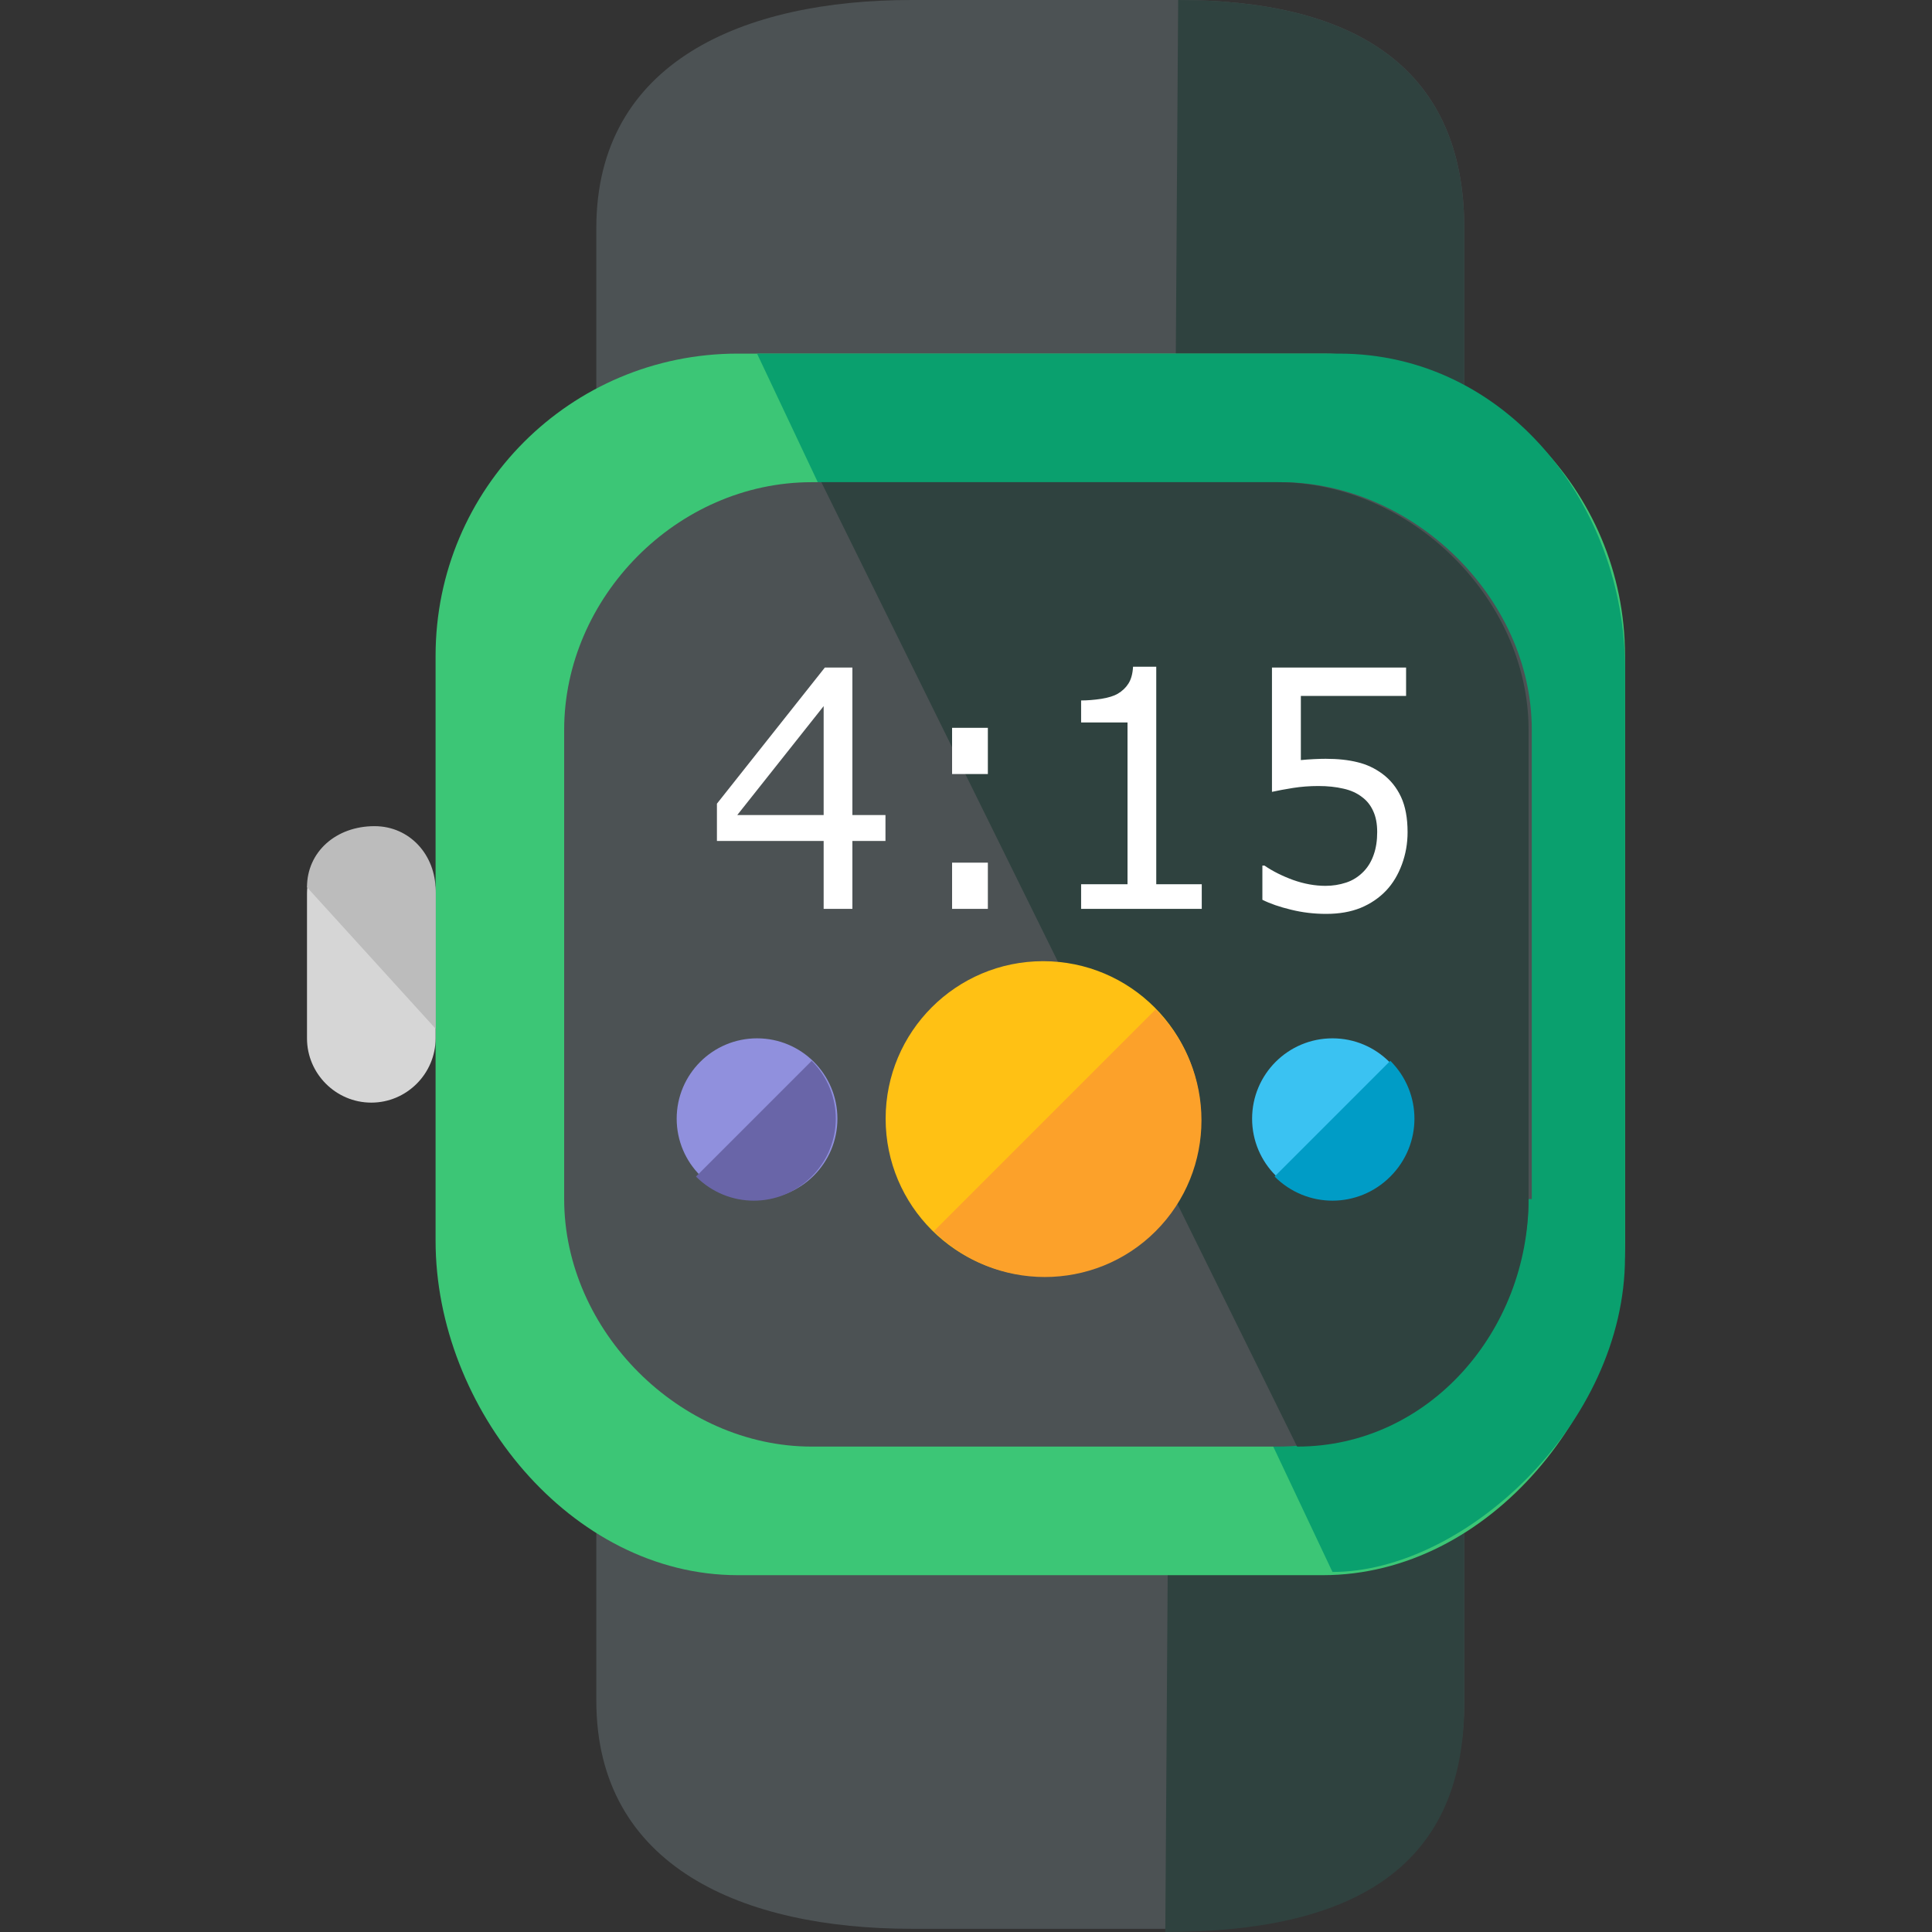
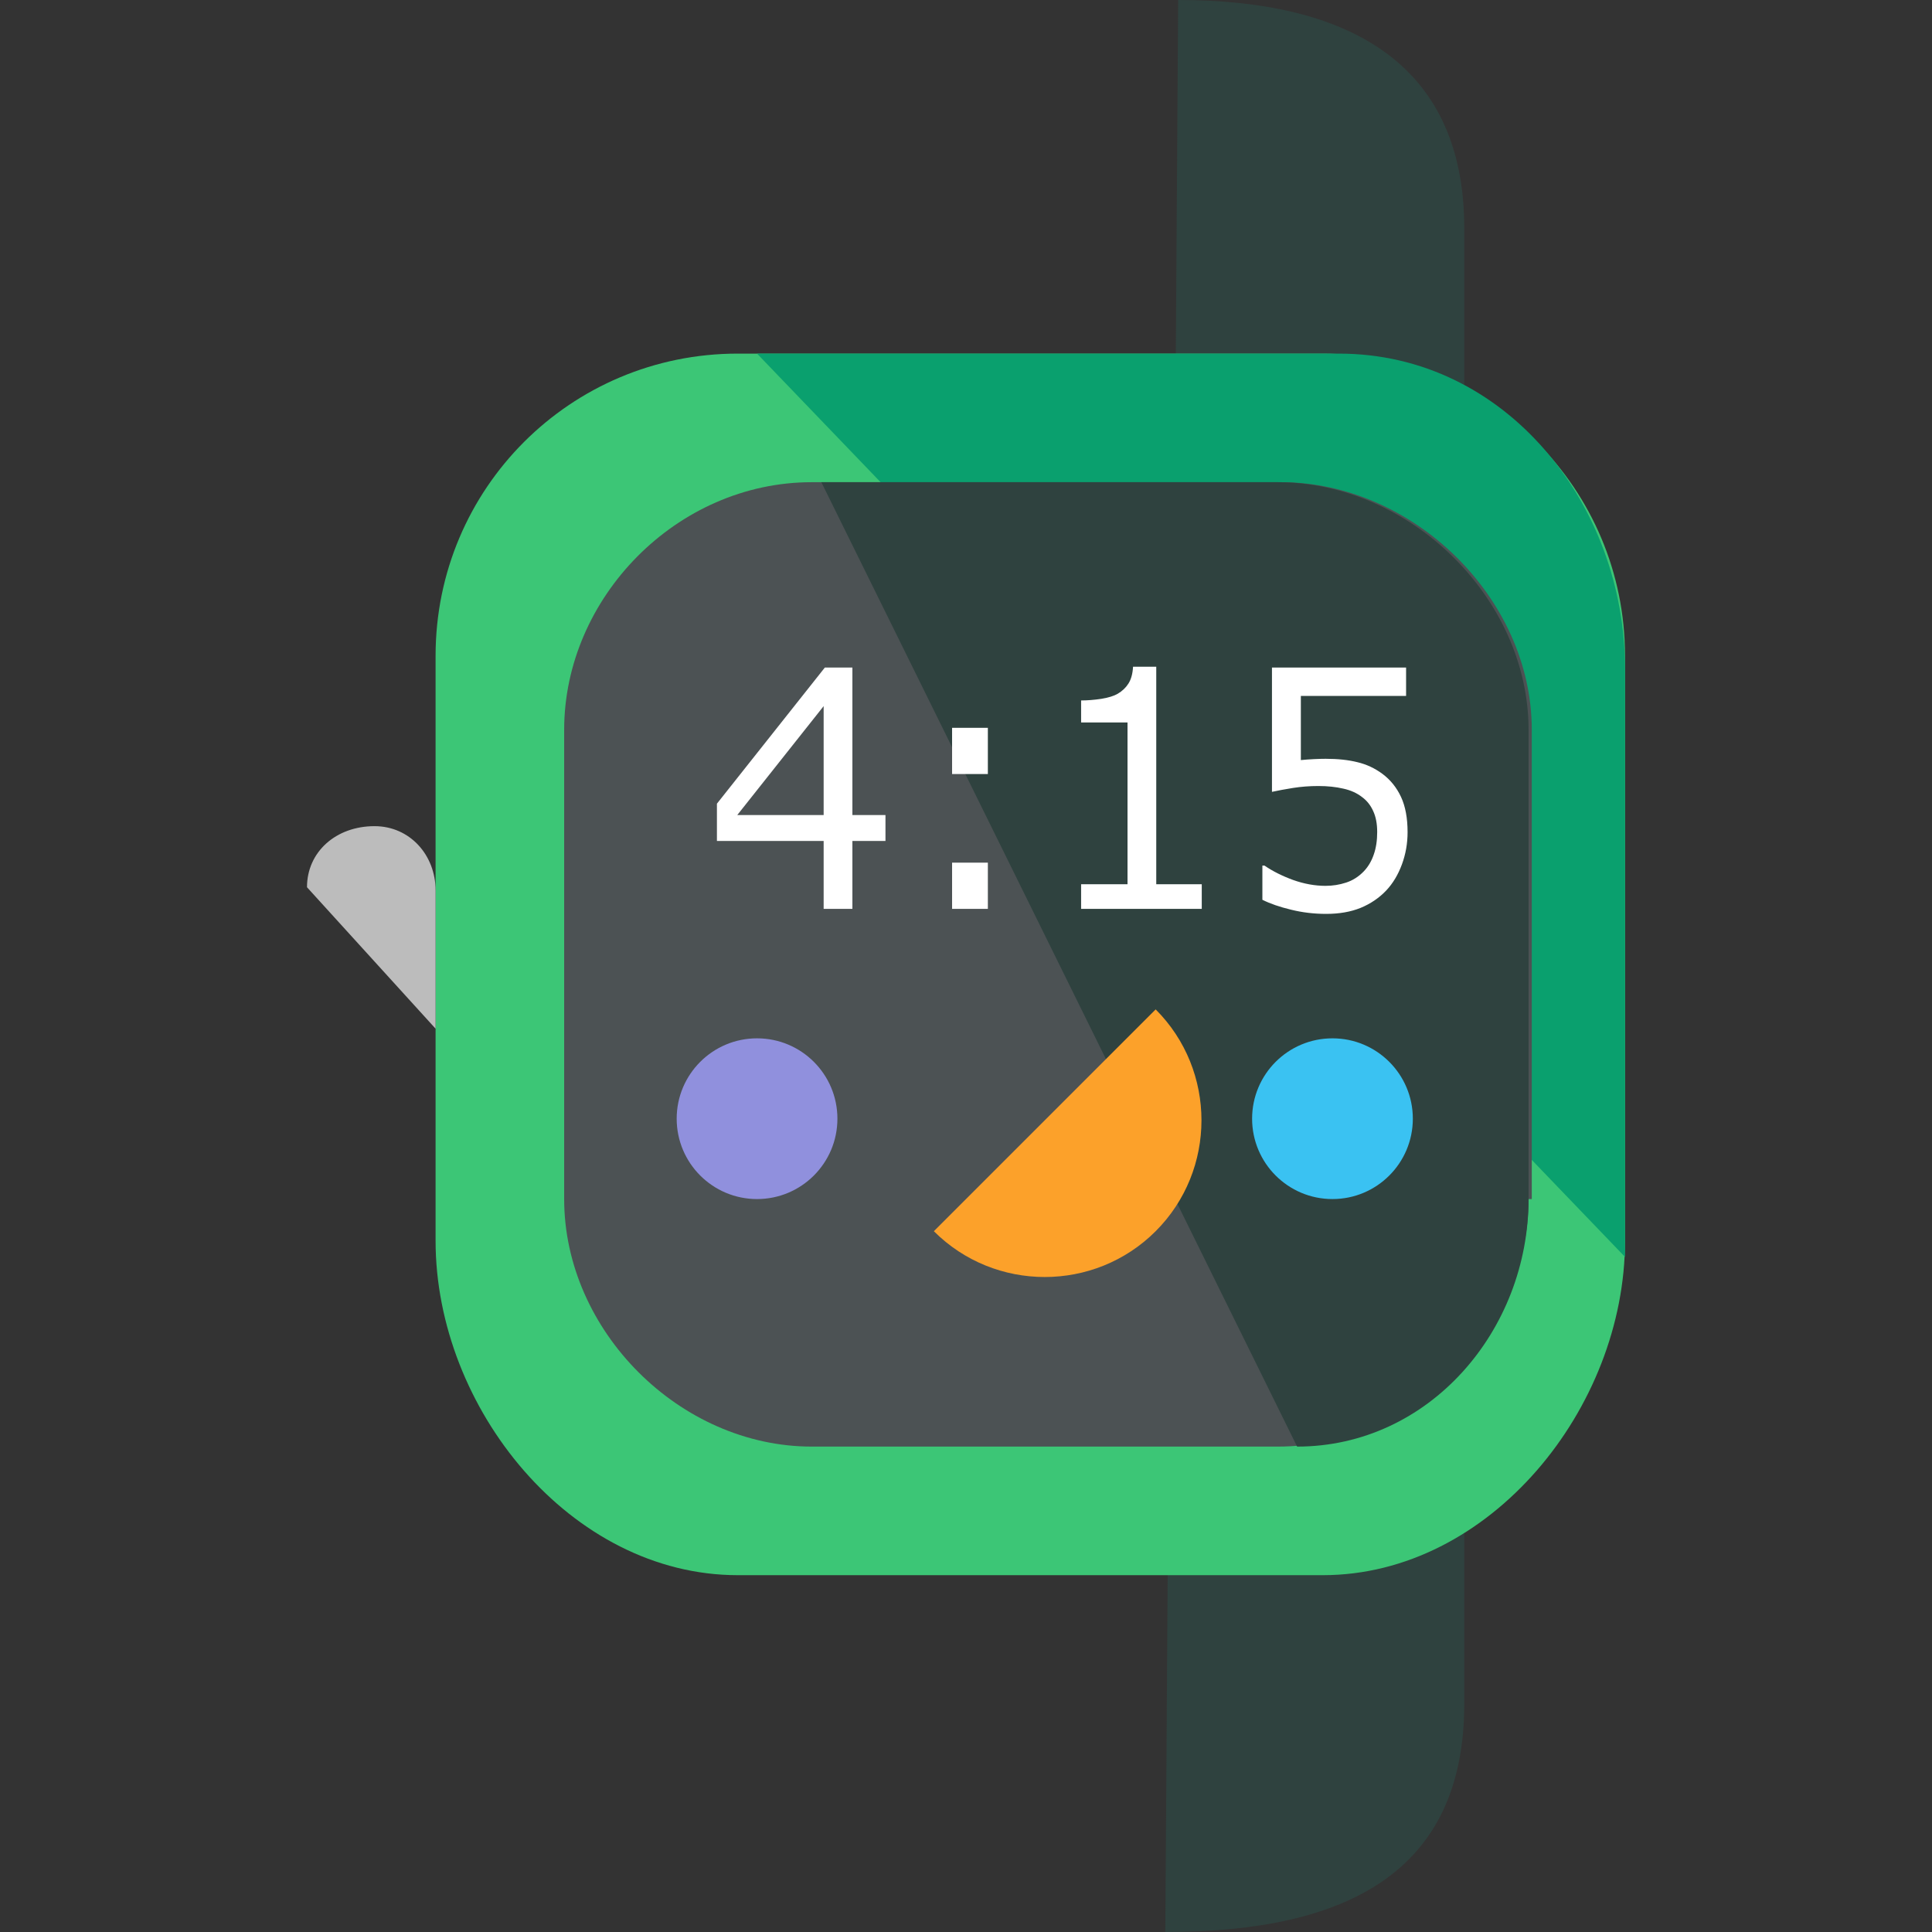
<svg xmlns="http://www.w3.org/2000/svg" viewBox="0 0 480.8 480.8">
  <rect x="0" y="0" width="480.8" height="480.8" fill="#333333" stroke="none" />
-   <path d="M364.4 423.2c0 41.6-29.6 56.8-71.2 56.8h-66.4c-41.6 0-78.4-15.2-78.4-56.8V56.8c0-41.6 36.8-56.8 78.4-56.8h66.4c41.6 0 71.2 15.2 71.2 56.8v366.4z" fill="#4C5254" />
  <path d="M293.2 0c41.6 0 71.2 15.2 71.2 56.8V424c0 41.6-28.8 56.8-74.4 56.8" fill="#2F423F" />
  <path d="M404.4 308.8c0 41.6-33.6 83.2-75.2 83.2H183.6c-41.6 0-75.2-41.6-75.2-83.2V163.2c0-41.6 33.6-75.2 75.2-75.2h145.6c41.6 0 75.2 33.6 75.2 75.2v145.6z" fill="#3CC676" />
-   <path d="M188.4 88h144.8c41.6 0 71.2 37.6 71.2 78.4v146.4c0 41.6-40 78.4-72.8 78.4" fill="#0AA06E" />
+   <path d="M188.4 88h144.8c41.6 0 71.2 37.6 71.2 78.4v146.4" fill="#0AA06E" />
  <path d="M380.4 298.4c0 32.8-28.8 61.6-62.4 61.6H202c-32.8 0-61.6-28.8-61.6-61.6V181.6c0-32.8 28-61.6 61.6-61.6h116.8c32.8 0 62.4 28.8 62.4 61.6v116.8h-.8z" fill="#4C5254" />
  <path d="M204.4 120H318c32.8 0 62.4 28.8 62.4 61.6v116.8c0 32.8-24.8 61.6-57.6 61.6" fill="#2F423F" />
  <g aria-label="4:15" style="font-size:79.381px;fill:#fff;stroke-width:.93" fill="#f7f7eb">
    <path d="M220.36 209.282h-8.233v16.898h-7.152v-16.898h-26.56v-9.276l26.858-33.878h6.854v36.7h8.233zm-15.385-6.453v-27.102l-21.494 27.102zM245.84 192.625h-8.903v-11.494h8.903zm0 33.555h-8.903v-11.494h8.903zM299.072 226.18h-30.025v-6.13h11.548V179.8h-11.548v-5.485q2.347 0 5.03-.403 2.681-.444 4.06-1.25 1.713-1.009 2.682-2.541 1.005-1.573 1.154-4.195h5.774v54.124h11.325zM350.292 207.104q0 4.194-1.415 8.026-1.416 3.831-3.875 6.453-2.682 2.823-6.407 4.355-3.688 1.493-8.567 1.493-4.545 0-8.755-1.049-4.209-1.008-7.115-2.46v-8.51h.522q3.055 2.097 7.152 3.59 4.098 1.451 8.046 1.451 2.645 0 5.104-.806 2.496-.807 4.433-2.823 1.639-1.735 2.458-4.154.857-2.42.857-5.606 0-3.106-1.006-5.243-.968-2.138-2.719-3.428-1.937-1.533-4.73-2.138-2.757-.645-6.185-.645-3.278 0-6.332.484-3.018.484-5.215.968v-30.934h33.377v7.058h-26.188v15.97q1.602-.16 3.278-.241 1.676-.08 2.906-.08 4.507 0 7.897.846 3.39.807 6.221 2.904 2.98 2.218 4.62 5.727 1.638 3.509 1.638 8.792z" />
  </g>
-   <circle cx="259.6" cy="278.4" r="39.2" fill="#FFC114" />
  <path d="M287.6 251.2c15.2 15.2 15.2 40 0 55.2s-40 15.2-55.2 0" fill="#FCA12A" />
  <circle cx="188.4" cy="278.4" r="20" fill="#9090DD" />
-   <path d="M202 264c8 8 8 20.8 0 28.8s-20.8 8-28.8 0" fill="#6965A8" />
  <circle cx="331.6" cy="278.4" r="20" fill="#3AC2F2" />
-   <path d="M346 264c8 8 8 20.8 0 28.8s-20.8 8-28.8 0" fill="#009CC6" />
-   <path d="M108.4 258.4c0 8.8-7.2 16-16 16s-16-7.2-16-16v-36c0-8.8 7.2-16 16-16s16 7.2 16 16v36z" fill="#D6D6D6" />
  <path d="M76.4 220.8c0-8.8 7.2-15.2 16.8-15.2 8.8 0 15.2 7.2 15.2 16V256" fill="#BCBCBC" />
</svg>